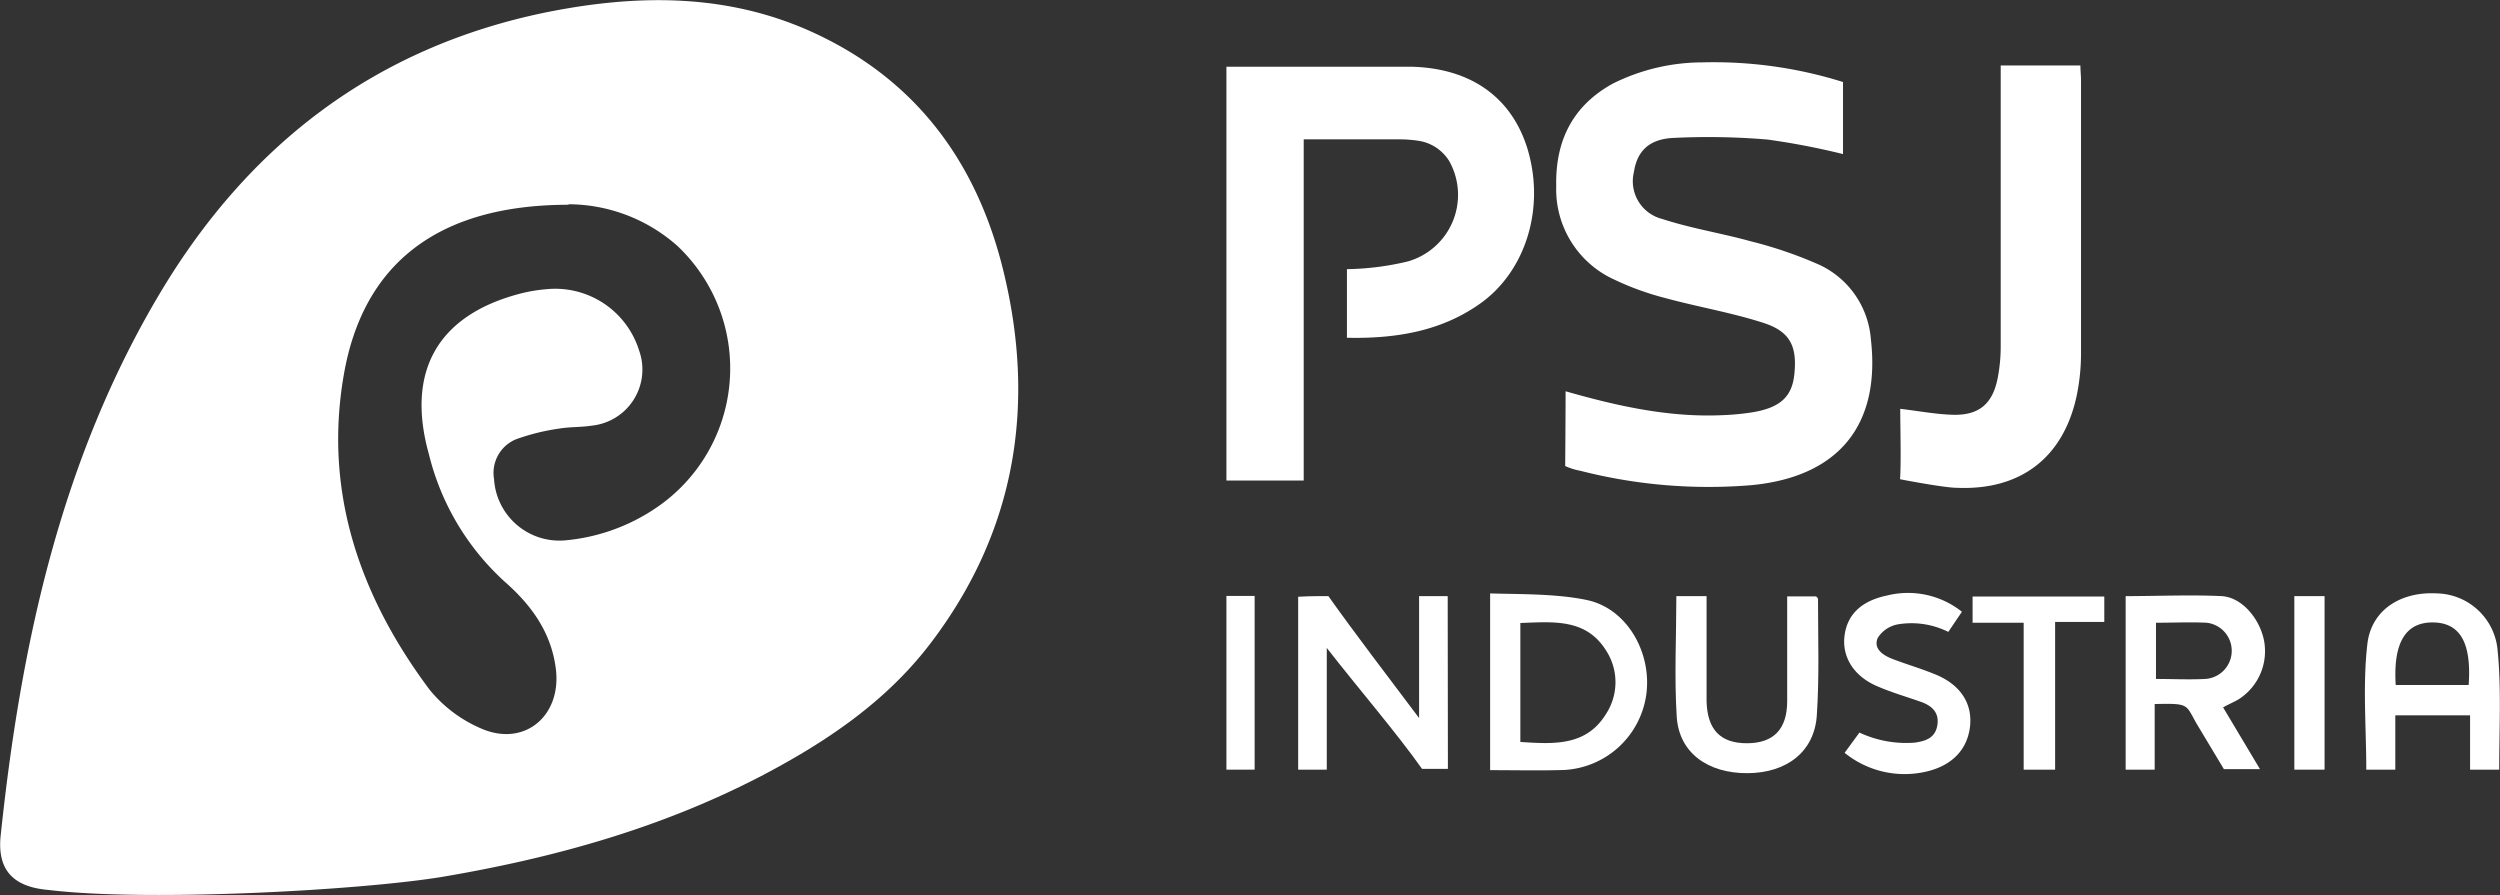
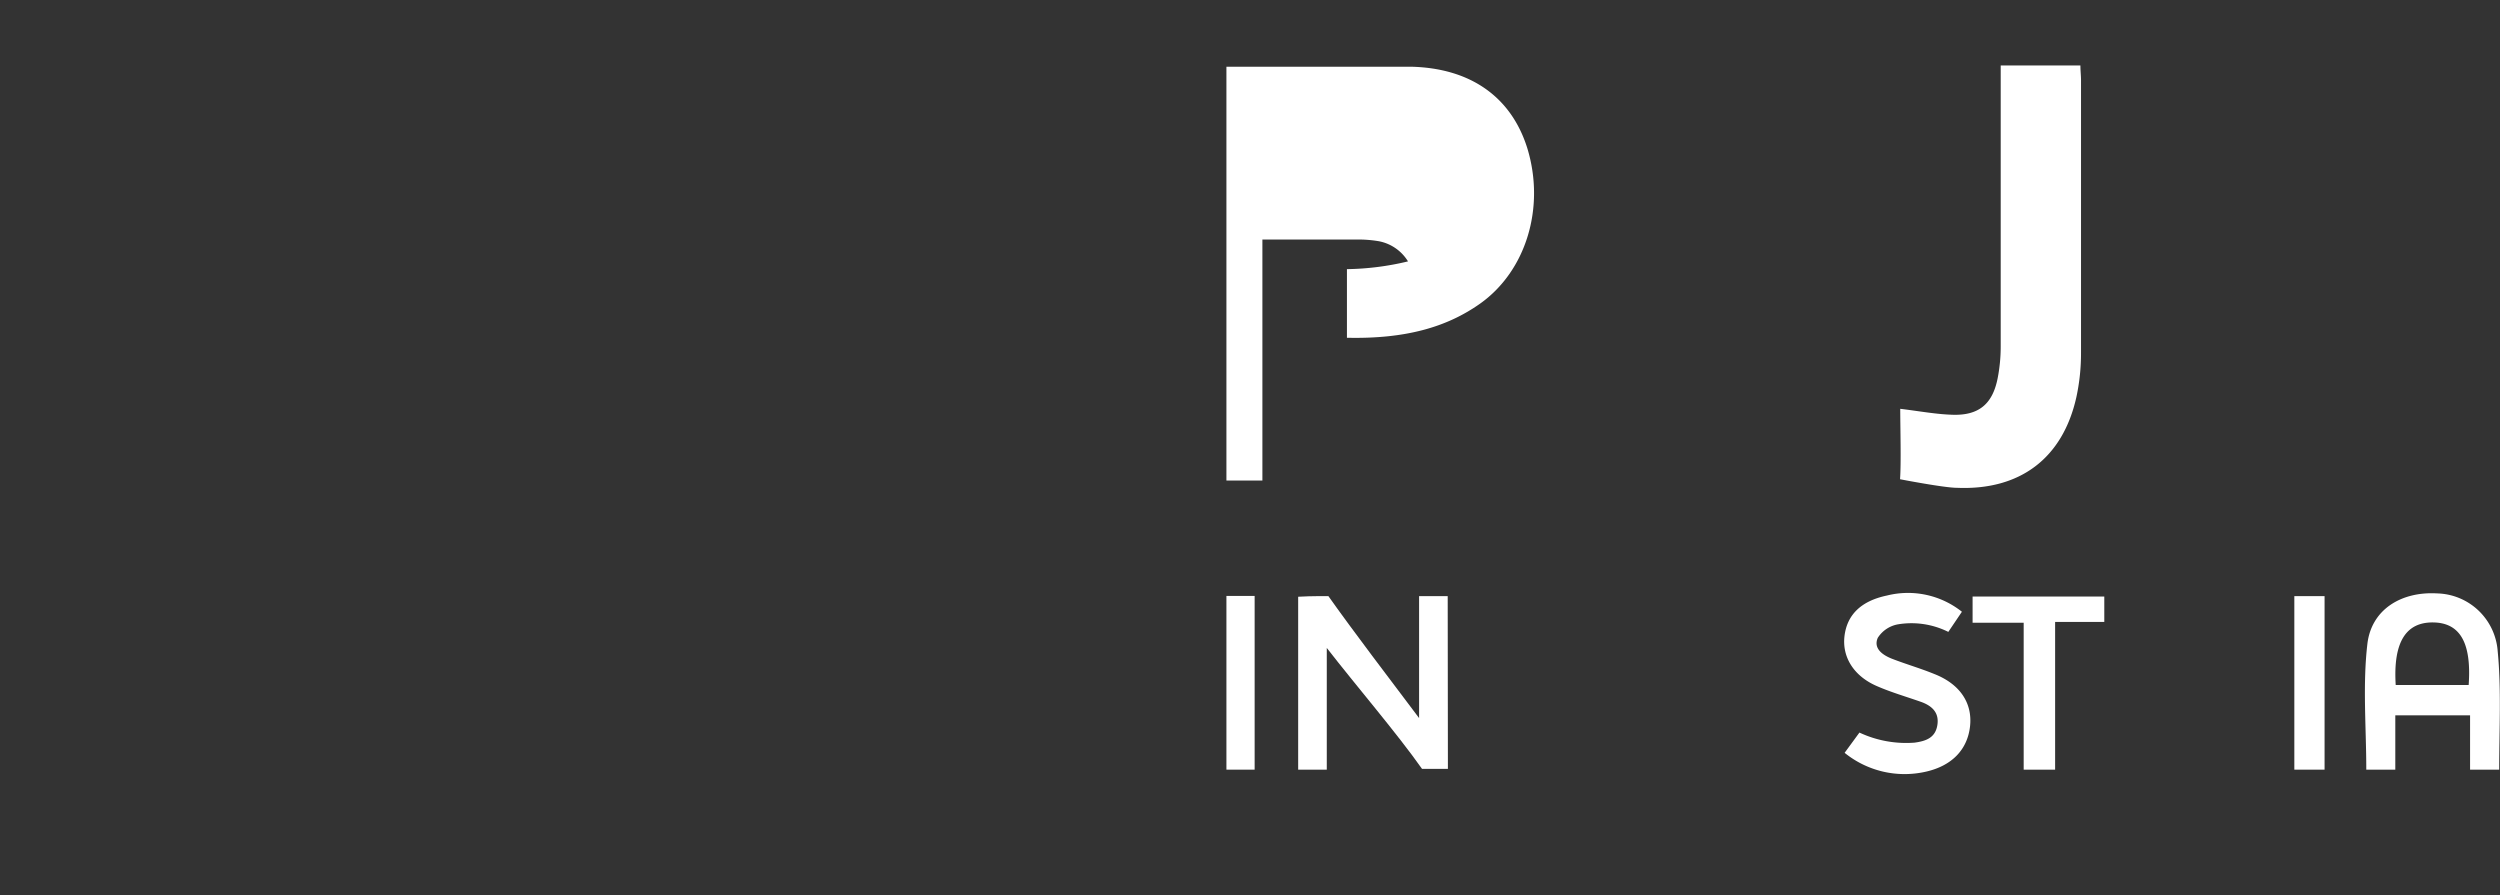
<svg xmlns="http://www.w3.org/2000/svg" id="a5cd7310-191b-4cc1-b4fa-0a86618c4500" data-name="Capa 1" viewBox="0 0 248.1 88.82">
  <rect x="0" y="0" width="248.1" height="88.82" fill="#333333" stroke="none" />
  <defs>
    <style>.baaaeac9-e6ac-434b-89a0-af82281fe8ec{fill:#fff;}</style>
  </defs>
-   <path class="baaaeac9-e6ac-434b-89a0-af82281fe8ec" d="M14,95.94c-3.54-.29-5.13-2-4.76-5.43,2-18.9,5.95-37.3,15.85-53.87,8.8-14.71,21.37-24.35,38.35-27.81C72.59,7,81.66,6.94,90.31,11.05c10,4.74,15.85,12.9,18.42,23.39C112,47.75,110,60.26,101.6,71.35c-4.44,5.89-10.47,9.93-16.94,13.31-10,5.19-20.68,8.14-31.72,10C44.64,96,23.7,97.12,14,95.94Zm51.6-68c-13,0-20.43,5.87-22.32,16.93-2,11.6,1.61,21.94,8.51,31.18a13.33,13.33,0,0,0,5.07,3.84c4.31,1.93,8.07-1.2,7.47-5.91-.46-3.64-2.46-6.34-5.08-8.64a25.19,25.19,0,0,1-7.51-12.62c-2.32-8.29.89-13.89,9.21-16a15.64,15.64,0,0,1,2.45-.4,8.72,8.72,0,0,1,9.19,6.07,5.6,5.6,0,0,1-4.68,7.47c-1.08.17-2.21.11-3.29.3a21.12,21.12,0,0,0-4.28,1.07,3.61,3.61,0,0,0-2.14,3.94,6.5,6.5,0,0,0,7.12,6.07,19.1,19.1,0,0,0,9.61-3.68A16.71,16.71,0,0,0,76.37,32,16.38,16.38,0,0,0,65.58,27.89Z" transform="translate(-9.17 -7.62)" />
-   <path class="baaaeac9-e6ac-434b-89a0-af82281fe8ec" d="M164.54,46.45c5.28,1.51,10.34,2.61,15.58,2.37a24.32,24.32,0,0,0,3-.29c2.73-.46,3.89-1.55,4.12-3.76.3-2.85-.45-4.31-3.23-5.16-3.15-1-6.43-1.55-9.61-2.42a27.74,27.74,0,0,1-5-1.81,9.84,9.84,0,0,1-5.79-9.3c-.09-4.48,1.61-7.94,5.59-10.15a20,20,0,0,1,8.93-2.12,42.83,42.83,0,0,1,13.94,1.95v7.15a72.89,72.89,0,0,0-7.48-1.44,70.21,70.21,0,0,0-9.4-.16c-2.42.13-3.56,1.36-3.87,3.38a3.86,3.86,0,0,0,2.81,4.66c2.87.94,5.89,1.41,8.8,2.22a41.51,41.51,0,0,1,6.84,2.35,8.89,8.89,0,0,1,5.06,7.31c1,8.54-3.16,13.72-11.88,14.54A51.34,51.34,0,0,1,166,54.34a6.47,6.47,0,0,1-1.5-.47S164.54,48.55,164.54,46.45Z" transform="translate(-9.17 -7.62)" />
-   <path class="baaaeac9-e6ac-434b-89a0-af82281fe8ec" d="M130.88,55.31V14.24c2.56,0,14.68,0,18.27,0,5.94.12,10,3,11.59,8.09,1.8,5.89-.12,12.2-4.71,15.44-3.28,2.31-7.35,3.5-13.19,3.37V34.33a27.32,27.32,0,0,0,6.06-.77A6.87,6.87,0,0,0,153,23.62a4.35,4.35,0,0,0-2.89-2,12.25,12.25,0,0,0-2.13-.17h-9.43V55.31Z" transform="translate(-9.17 -7.62)" />
+   <path class="baaaeac9-e6ac-434b-89a0-af82281fe8ec" d="M130.88,55.31V14.24c2.56,0,14.68,0,18.27,0,5.94.12,10,3,11.59,8.09,1.8,5.89-.12,12.2-4.71,15.44-3.28,2.31-7.35,3.5-13.19,3.37V34.33a27.32,27.32,0,0,0,6.06-.77a4.35,4.35,0,0,0-2.89-2,12.25,12.25,0,0,0-2.13-.17h-9.43V55.31Z" transform="translate(-9.17 -7.62)" />
  <path class="baaaeac9-e6ac-434b-89a0-af82281fe8ec" d="M197.75,48.19c1.9.23,3.53.54,5.17.59,2.63.09,4-1.07,4.5-3.64a16.33,16.33,0,0,0,.3-3.12q0-13,0-26v-1.9h7.91c0,.52.06,1,.06,1.48,0,9,0,18,0,27a20.57,20.57,0,0,1-.46,4.43c-1.35,6.06-5.59,9.27-11.86,9-1.26,0-5.64-.85-5.64-.85C197.85,53.55,197.75,50,197.75,48.19Z" transform="translate(-9.17 -7.62)" />
  <path class="baaaeac9-e6ac-434b-89a0-af82281fe8ec" d="M152.86,83.92l-2.57,0c-2.44-3.47-6.58-8.3-9.45-12V84H138V66.84c1.32-.08,3-.06,3-.06,2.5,3.53,6.11,8.26,9,12.1V66.78h2.84Z" transform="translate(-9.17 -7.62)" />
-   <path class="baaaeac9-e6ac-434b-89a0-af82281fe8ec" d="M223,77.49V84h-2.88V66.78c3.19,0,6.38-.15,9.54,0,2,.12,3.76,2.23,4.19,4.4A5.66,5.66,0,0,1,231.36,77c-.46.28-1,.5-1.57.82l3.66,6.13-3.58,0-2.52-4.2C226,77.53,226.66,77.4,223,77.49Zm.13-8.07V75c1.69,0,3.28.08,4.86,0a2.8,2.8,0,0,0,.16-5.58C226.54,69.34,224.89,69.42,223.15,69.42Z" transform="translate(-9.17 -7.62)" />
-   <path class="baaaeac9-e6ac-434b-89a0-af82281fe8ec" d="M157.05,84.05V66.51c2.66.09,6.56,0,9.66.67,4,.88,6.42,5.3,5.83,9.42a8.7,8.7,0,0,1-8.1,7.43C162,84.11,159.61,84.05,157.05,84.05Zm3-14.6v11.8c3.43.24,6.57.38,8.51-2.79a5.77,5.77,0,0,0,0-6.28C166.57,69,163.38,69.32,160,69.45Z" transform="translate(-9.17 -7.62)" />
  <path class="baaaeac9-e6ac-434b-89a0-af82281fe8ec" d="M257.19,84H254.3V78.61h-7.42V84H244c0-4.18-.37-8.39.11-12.49.41-3.44,3.41-5.21,6.93-5a6.18,6.18,0,0,1,6,5.73C257.41,76,257.19,80,257.19,84ZM246.92,75.6h7.24c.3-4.2-.86-6.18-3.53-6.21S246.65,71.31,246.92,75.6Z" transform="translate(-9.17 -7.62)" />
-   <path class="baaaeac9-e6ac-434b-89a0-af82281fe8ec" d="M175.53,66.78h3v5.14c0,1.77,0,3.54,0,5.31.08,2.82,1.39,4.15,4,4.15s4-1.35,4-4.18c0-3.42,0-6.84,0-10.39h2.87c.06.07.19.16.19.24,0,3.86.14,7.74-.12,11.59-.25,3.59-3,5.7-6.9,5.71s-6.76-2-7-5.58C175.32,74.82,175.53,70.84,175.53,66.78Z" transform="translate(-9.17 -7.62)" />
  <path class="baaaeac9-e6ac-434b-89a0-af82281fe8ec" d="M193.7,80.32a10.93,10.93,0,0,0,5.47,1c1.1-.15,2.05-.46,2.26-1.72s-.53-1.94-1.63-2.33c-1.45-.51-2.94-.94-4.34-1.55-2.34-1-3.5-2.92-3.24-5s1.63-3.46,4.21-4a8.6,8.6,0,0,1,7.44,1.61l-1.35,2a8.18,8.18,0,0,0-5-.75,3,3,0,0,0-2,1.34c-.46,1.06.49,1.71,1.4,2.07,1.39.54,2.82.95,4.19,1.51,2.57,1,3.81,2.89,3.57,5.17s-1.74,3.93-4.38,4.53a9.45,9.45,0,0,1-8.07-1.87Z" transform="translate(-9.17 -7.62)" />
  <path class="baaaeac9-e6ac-434b-89a0-af82281fe8ec" d="M210,69.42h-5.07v-2.6H218v2.52h-4.88V84H210Z" transform="translate(-9.17 -7.62)" />
  <path class="baaaeac9-e6ac-434b-89a0-af82281fe8ec" d="M130.88,66.76h2.8V84h-2.8Z" transform="translate(-9.17 -7.62)" />
  <path class="baaaeac9-e6ac-434b-89a0-af82281fe8ec" d="M236.86,84V66.78h3V84Z" transform="translate(-9.17 -7.62)" />
</svg>